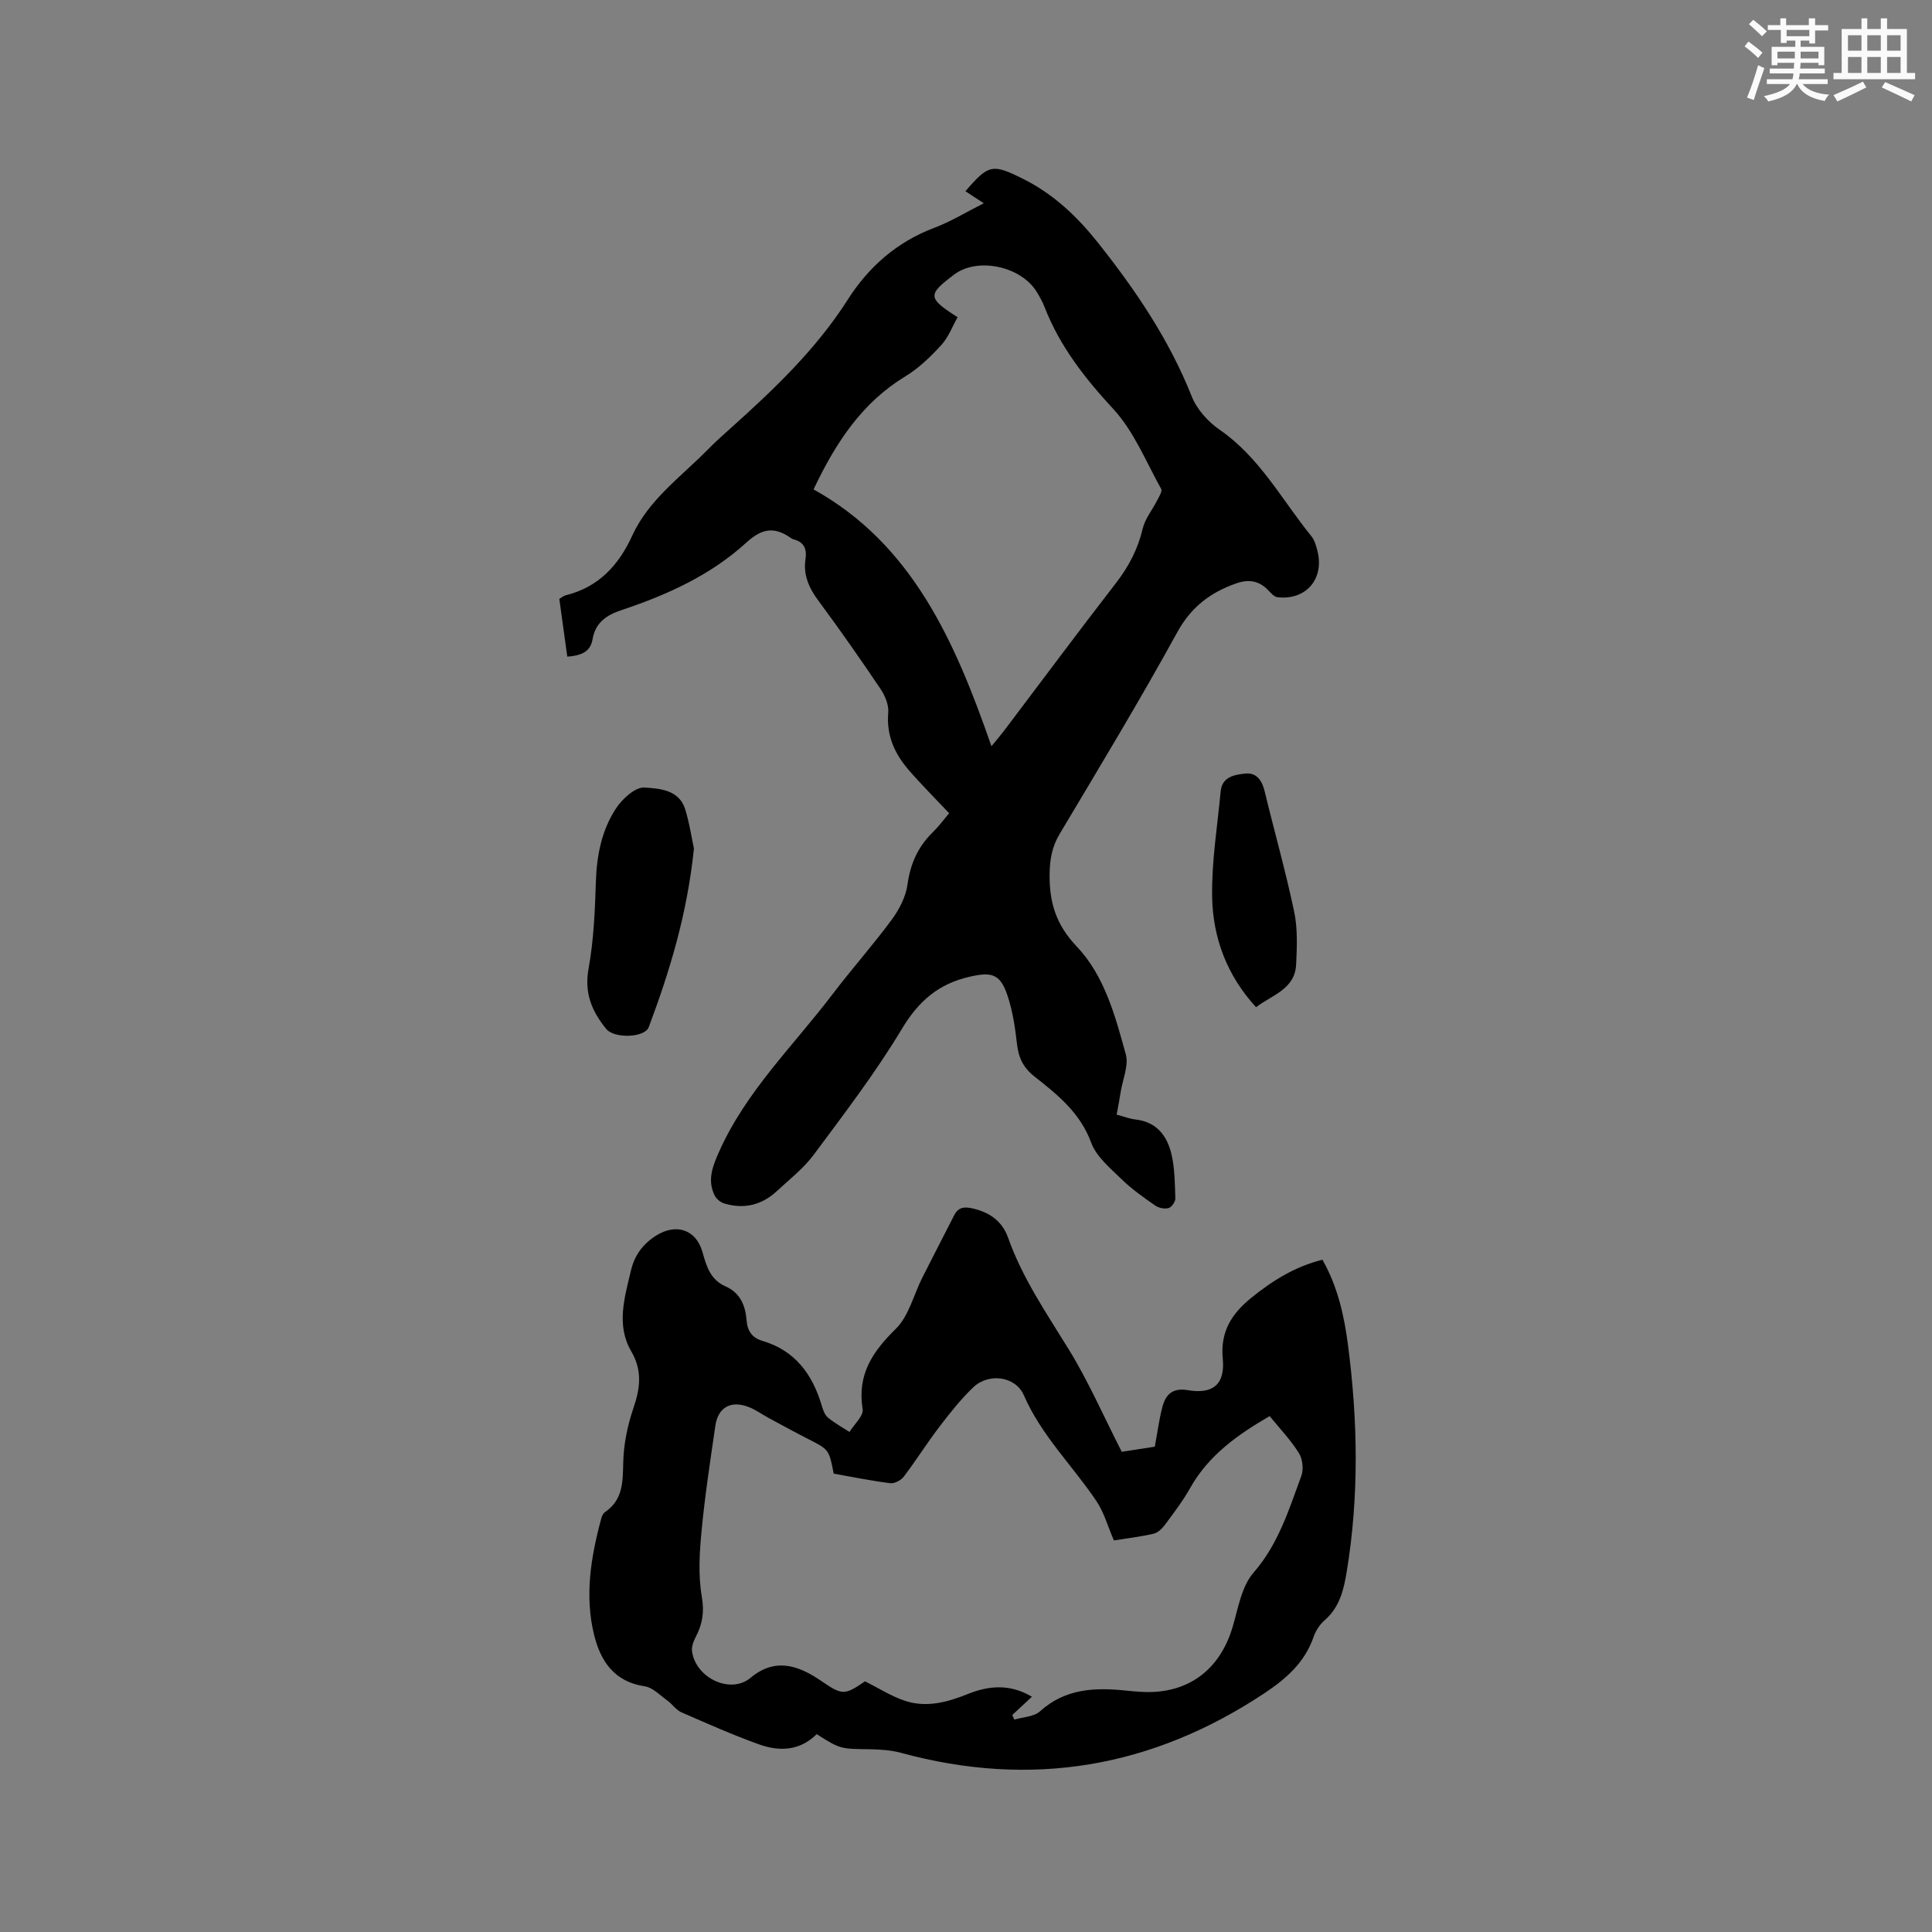
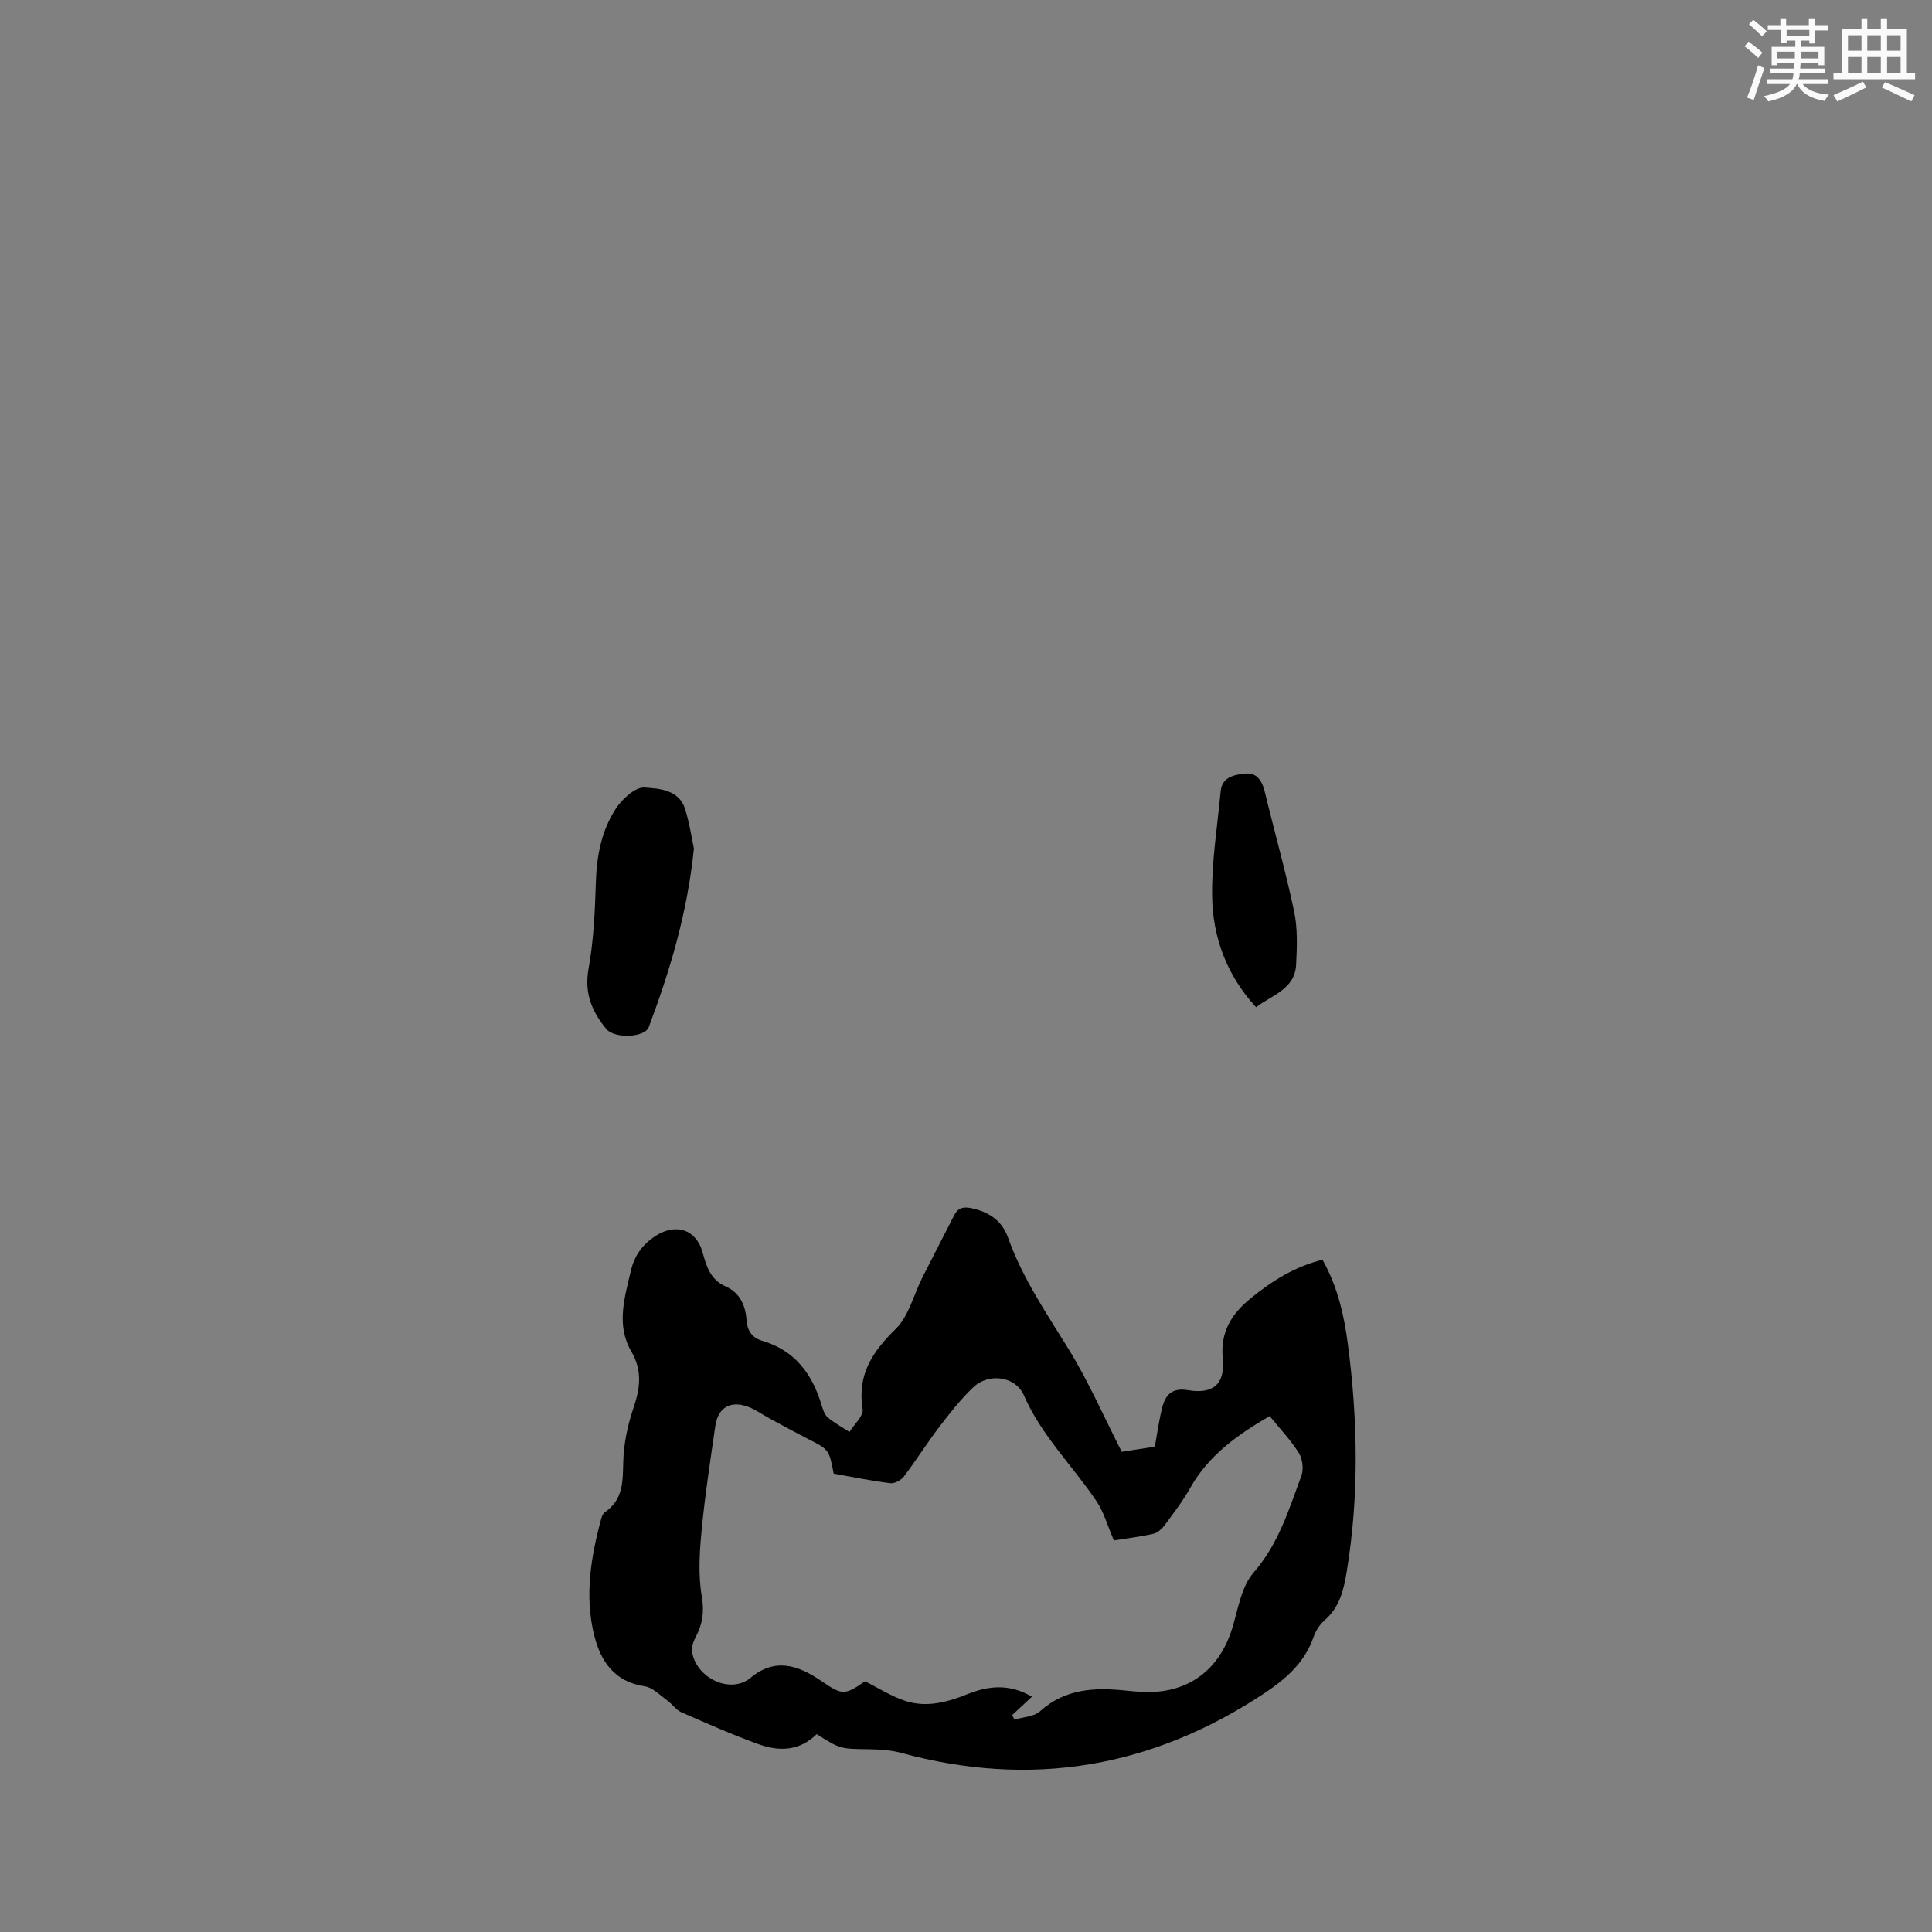
<svg xmlns="http://www.w3.org/2000/svg" enable-background="new 0 0 400 400" viewBox="0 0 400 400">
  <rect x="0" y="0" width="400" height="400" fill="#808080" stroke="none" />
  <g fill="#010000">
-     <path d="m231.19 230.77c1.49.39 2.68.87 3.91 1.01 4.37.49 6.55 3.39 7.44 7.19.69 2.95.7 6.08.8 9.14.02.69-.75 1.82-1.38 2-.82.24-2.04 0-2.76-.5-2.41-1.68-4.86-3.39-6.96-5.44-2.36-2.31-5.25-4.67-6.32-7.59-2.28-6.21-6.99-9.95-11.78-13.73-2.27-1.79-3.26-3.85-3.58-6.67-.39-3.45-.91-6.97-2.03-10.24-1.51-4.4-3.34-4.72-7.73-3.73-6.5 1.47-10.63 5.06-14.1 10.85-5.44 9.06-11.91 17.51-18.22 26.01-2.12 2.85-5.04 5.12-7.67 7.56-3.12 2.89-6.8 3.76-10.87 2.53-.76-.23-1.6-.91-1.96-1.62-1.59-3.17-.46-6.03.89-9.07 5.58-12.53 15.4-21.96 23.5-32.63 3.97-5.23 8.36-10.15 12.26-15.44 1.55-2.11 2.91-4.73 3.26-7.28.59-4.31 2.18-7.84 5.26-10.84 1.2-1.17 2.2-2.54 3.36-3.91-2.89-3.07-5.73-5.9-8.34-8.91-2.92-3.37-4.68-7.17-4.27-11.89.14-1.59-.64-3.51-1.57-4.89-4.14-6.15-8.39-12.24-12.81-18.2-1.99-2.68-3.26-5.38-2.75-8.74.31-2.06-.3-3.52-2.46-4.07-.2-.05-.4-.16-.57-.28-3.34-2.34-5.9-2.09-9.2.93-7.36 6.73-16.38 10.84-25.8 13.97-3.15 1.05-5.47 2.56-6.07 6.12-.45 2.65-2.53 3.34-5.22 3.54-.57-4.14-1.11-8.07-1.65-11.96.56-.33.9-.64 1.29-.73 6.8-1.67 10.99-6.19 13.8-12.35 3.42-7.47 10.08-12.16 15.62-17.8 1.56-1.59 3.22-3.08 4.88-4.56 8.93-8.01 17.58-16.25 24.1-26.47 4.37-6.86 10.22-12.01 17.99-14.93 3.44-1.3 6.63-3.27 10.2-5.07-1.39-.91-2.59-1.7-3.8-2.49 4.81-5.59 5.57-5.74 12.01-2.52 6.21 3.1 11.12 7.76 15.37 13.1 7.8 9.81 14.79 20.11 19.47 31.89 1.06 2.68 3.38 5.26 5.79 6.92 8.3 5.72 12.88 14.52 18.99 22.04.64.79.95 1.9 1.22 2.91 1.55 5.85-2.28 10.4-8.23 9.72-.69-.08-1.37-.86-1.92-1.44-1.91-1.99-4.04-2.34-6.65-1.42-5.35 1.88-9.31 4.87-12.2 10.13-7.75 14.11-16.08 27.89-24.33 41.72-1.6 2.68-2.05 5.26-2.09 8.35-.06 5.84 1.31 10.44 5.59 14.94 5.77 6.07 7.99 14.38 10.18 22.34.64 2.32-.63 5.17-1.05 7.77-.21 1.43-.5 2.88-.84 4.73zm-25.92-76.27c1.25-1.53 1.93-2.31 2.55-3.13 7.74-10.23 15.39-20.53 23.24-30.67 2.65-3.43 4.53-7.03 5.53-11.27.49-2.06 2-3.87 2.99-5.83.38-.76 1.1-1.88.83-2.37-3.14-5.62-5.62-11.89-9.88-16.51-5.91-6.4-11.09-12.99-14.25-21.11-.42-1.08-.99-2.11-1.59-3.11-3.27-5.4-12.3-7.31-17.14-3.66-5.55 4.2-5.54 4.83.71 8.84-1.09 1.92-1.91 4.17-3.4 5.79-2.2 2.4-4.64 4.76-7.4 6.44-8.9 5.41-14.34 13.54-19.02 23.41 20.52 11.42 29.32 31.59 36.83 53.18z" />
    <path d="m169.09 359.04c-3.54 3.5-7.75 3.61-11.92 2.12-5.47-1.96-10.79-4.33-16.12-6.66-1.1-.48-1.85-1.68-2.87-2.41-1.51-1.09-3.02-2.71-4.7-2.96-6.29-.93-9.12-5.19-10.46-10.57-2.02-8.13-.69-16.2 1.46-24.15.13-.49.39-1.08.77-1.34 3.83-2.6 3.68-6.41 3.79-10.47.1-3.71.9-7.52 2.1-11.05 1.4-4.12 1.9-7.74-.46-11.8-3.14-5.39-1.37-11.11-.05-16.7.75-3.17 2.46-5.49 5.21-7.23 4.15-2.62 8.31-1.26 9.61 3.44.81 2.92 1.64 5.69 4.73 7.05 3.09 1.35 4.17 4.02 4.4 7.12.16 2.17 1.2 3.57 3.24 4.17 6.77 2 10.36 6.88 12.29 13.34.27.9.61 1.96 1.27 2.52 1.37 1.16 2.98 2.03 4.5 3.01.96-1.58 2.95-3.33 2.72-4.72-1.15-7.11 1.99-11.85 6.85-16.61 2.7-2.64 3.7-7.03 5.5-10.61 2.18-4.32 4.41-8.61 6.6-12.92.9-1.77 2.21-1.8 3.98-1.38 3.47.83 5.98 2.65 7.19 6.04 2.97 8.37 7.94 15.61 12.55 23.1 4.06 6.59 7.18 13.77 10.98 21.21 1.57-.24 4.15-.64 6.84-1.06.52-2.8.87-5.52 1.55-8.15.67-2.61 2.07-4.1 5.3-3.55 5.21.89 7.74-1.24 7.22-6.53-.54-5.56 1.84-9.28 5.82-12.52 4.39-3.58 9.09-6.53 14.82-7.96 3.14 5.55 4.49 11.53 5.28 17.6 2.04 15.63 2.32 31.27-.24 46.89-.62 3.8-1.45 7.43-4.58 10.15-1 .87-1.84 2.15-2.28 3.41-1.83 5.33-5.7 8.72-10.22 11.72-23.25 15.42-48.26 19.68-75.24 12.32-2.11-.57-4.38-.7-6.58-.74-5.95-.08-5.95-.02-10.85-3.12zm44.56-7.75c-1.53 1.42-2.8 2.6-4.07 3.78.14.32.28.64.43.96 1.79-.54 4.04-.58 5.3-1.71 5.27-4.76 11.43-4.98 17.91-4.29 1.16.12 2.32.22 3.48.27 9.18.4 15.8-4.49 18.46-13.32 1.18-3.92 1.86-8.5 4.38-11.39 5.16-5.93 7.31-13.04 9.89-20.03.51-1.36.26-3.51-.52-4.74-1.7-2.71-3.97-5.08-6.04-7.63-6.5 3.77-12.61 8.03-16.46 14.89-1.5 2.67-3.38 5.13-5.21 7.6-.58.79-1.47 1.65-2.36 1.86-2.74.63-5.55.96-8.22 1.39-1.28-2.94-2.04-5.8-3.6-8.12-4.93-7.34-11.4-13.58-15.03-21.91-1.74-4.01-7.31-4.7-10.49-1.67-2.58 2.46-4.82 5.31-7 8.16-2.57 3.36-4.82 6.96-7.38 10.33-.58.76-1.93 1.48-2.81 1.36-3.96-.5-7.88-1.3-11.7-1.98-.97-5-.99-4.98-5.27-7.16-2.73-1.39-5.42-2.87-8.13-4.33-1.4-.75-2.7-1.72-4.17-2.29-3.71-1.45-6.38.03-6.94 3.9-1.05 7.23-2.16 14.47-2.85 21.74-.43 4.51-.71 9.18.05 13.59.55 3.19.15 5.68-1.25 8.35-.47.89-.9 2.03-.77 2.98.71 5.47 7.92 9 12.12 5.49 4.97-4.14 9.71-2.7 14.49.56 4.47 3.05 4.89 3.14 9.2.17 2.84 1.41 5.55 3.18 8.52 4.11 4.31 1.35 8.58.2 12.68-1.45 4.42-1.79 8.8-2.17 13.36.53z" />
    <path d="m143.67 175.68c-1.39 13.56-5 25.36-9.35 36.97-.83 2.22-7.13 2.41-8.78.41-2.98-3.64-4.6-7.41-3.69-12.47 1.07-5.91 1.33-12 1.52-18.03.17-5.42 1.19-10.6 4.1-15.09 1.31-2.02 4.03-4.55 5.96-4.42 3 .2 7.14.42 8.41 4.44.93 2.99 1.38 6.12 1.83 8.19z" />
    <path d="m260.05 208.53c-6.03-6.56-8.96-14.4-9.09-22.91-.12-7.24 1.09-14.51 1.76-21.75.29-3.08 2.9-3.47 5.1-3.71 2.33-.25 3.47 1.43 4.01 3.66 2.01 8.31 4.35 16.55 6.11 24.91.74 3.53.59 7.32.41 10.96-.25 5.13-4.98 6.3-8.3 8.84z" />
  </g>
  <path d="m361.2 9.6.8-1c.9.7 1.9 1.4 2.9 2.3l-.9 1.1c-1-1-2-1.8-2.8-2.4zm.5 10.6c.9-2.1 1.6-4.3 2.3-6.7.4.2.8.4 1.3.6-.7 2.1-1.5 4.3-2.2 6.6zm.4-15.2.9-.9c1 .8 2 1.6 2.8 2.4l-1 1c-.9-.9-1.8-1.7-2.7-2.5zm12.5-1.2h1.2v1.4h2.7v1.1h-2.7v2.7h-1.2v-.6h-1.8v1.3h4.9v3.8h-1.2v-.5h-3.7c0 .4-.1.9-.1 1.2h5.1v1h-5.2c0 .5-.1.9-.2 1.2h6v1h-5.2c1.1 1.3 2.9 2 5.5 2.2-.4.4-.7.8-.9 1.3-2.9-.5-4.8-1.6-5.7-3.5h-.1c-.8 1.7-2.7 2.9-5.9 3.6-.2-.4-.6-.8-.9-1.1 2.8-.6 4.6-1.4 5.4-2.5h-4.8v-1h5.3c.1-.3.2-.7.2-1.2h-4.9v-1h5c0-.4 0-.8.1-1.2h-3.5v.5h-1.2v-3.8h4.9v-1.3h-1.8v.5h-1.2v-2.7h-2.7v-1h2.6v-1.4h1.2v1.4h4.7v-1.4zm-6.6 8.3h3.6c0-.4 0-.9 0-1.4h-3.6zm1.9-4.6h4.7v-1.3h-4.7zm6.6 3.2h-3.7v1.4h3.7z" fill="#fafafb" />
  <path d="m385.3 3.8h1.3v2.2h2.8v-2.2h1.3v2.2h4.1v9.1h1.7v1.3h-16.9v-1.3h1.7v-9.1h4.1v-2.2zm.4 13.1.7 1.2c-1.8.9-3.8 1.9-6 2.9-.2-.4-.5-.8-.8-1.3 2.3-1 4.3-1.9 6.1-2.8zm-3.1-6.4h2.8v-3.2h-2.8zm0 4.6h2.8v-3.3h-2.8zm4-4.6h2.8v-3.2h-2.8zm0 4.6h2.8v-3.3h-2.8zm3.7 1.9c2.1.9 4.1 1.8 6.1 2.7l-.7 1.3c-2.2-1.1-4.2-2-6.1-2.9zm3.2-9.7h-2.8v3.2h2.8zm-2.8 7.8h2.8v-3.3h-2.8z" fill="#fafafb" />
</svg>